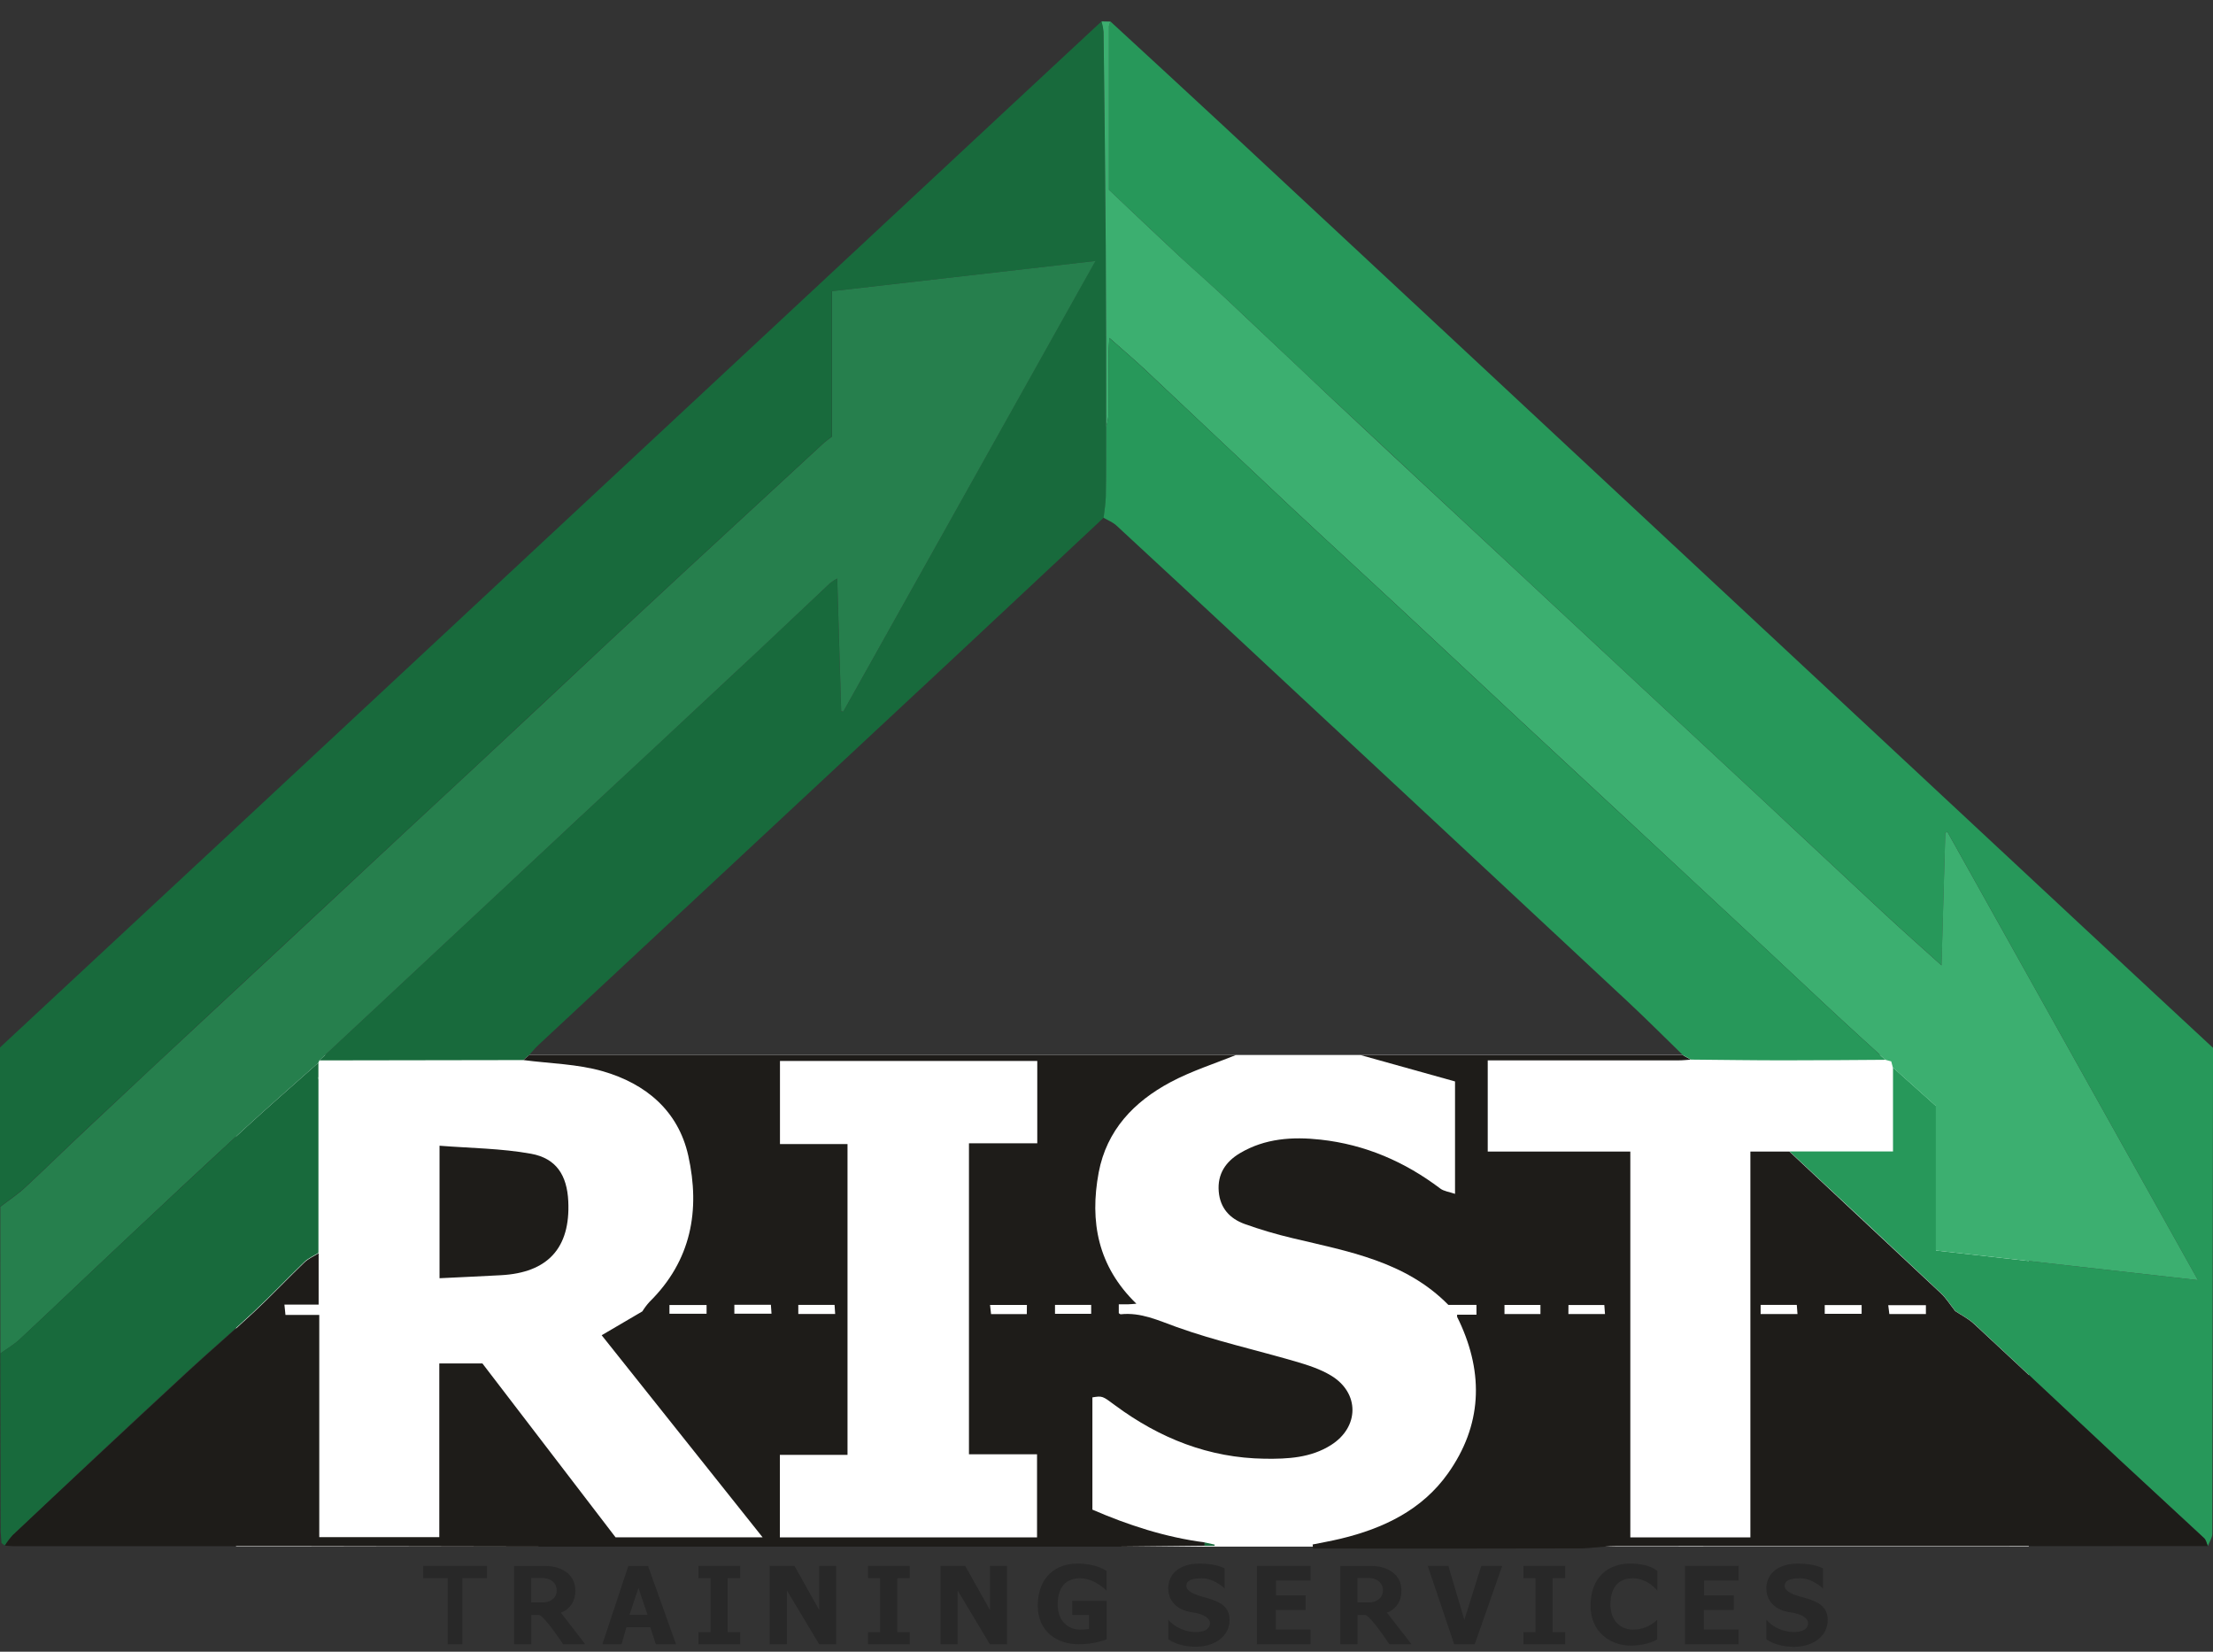
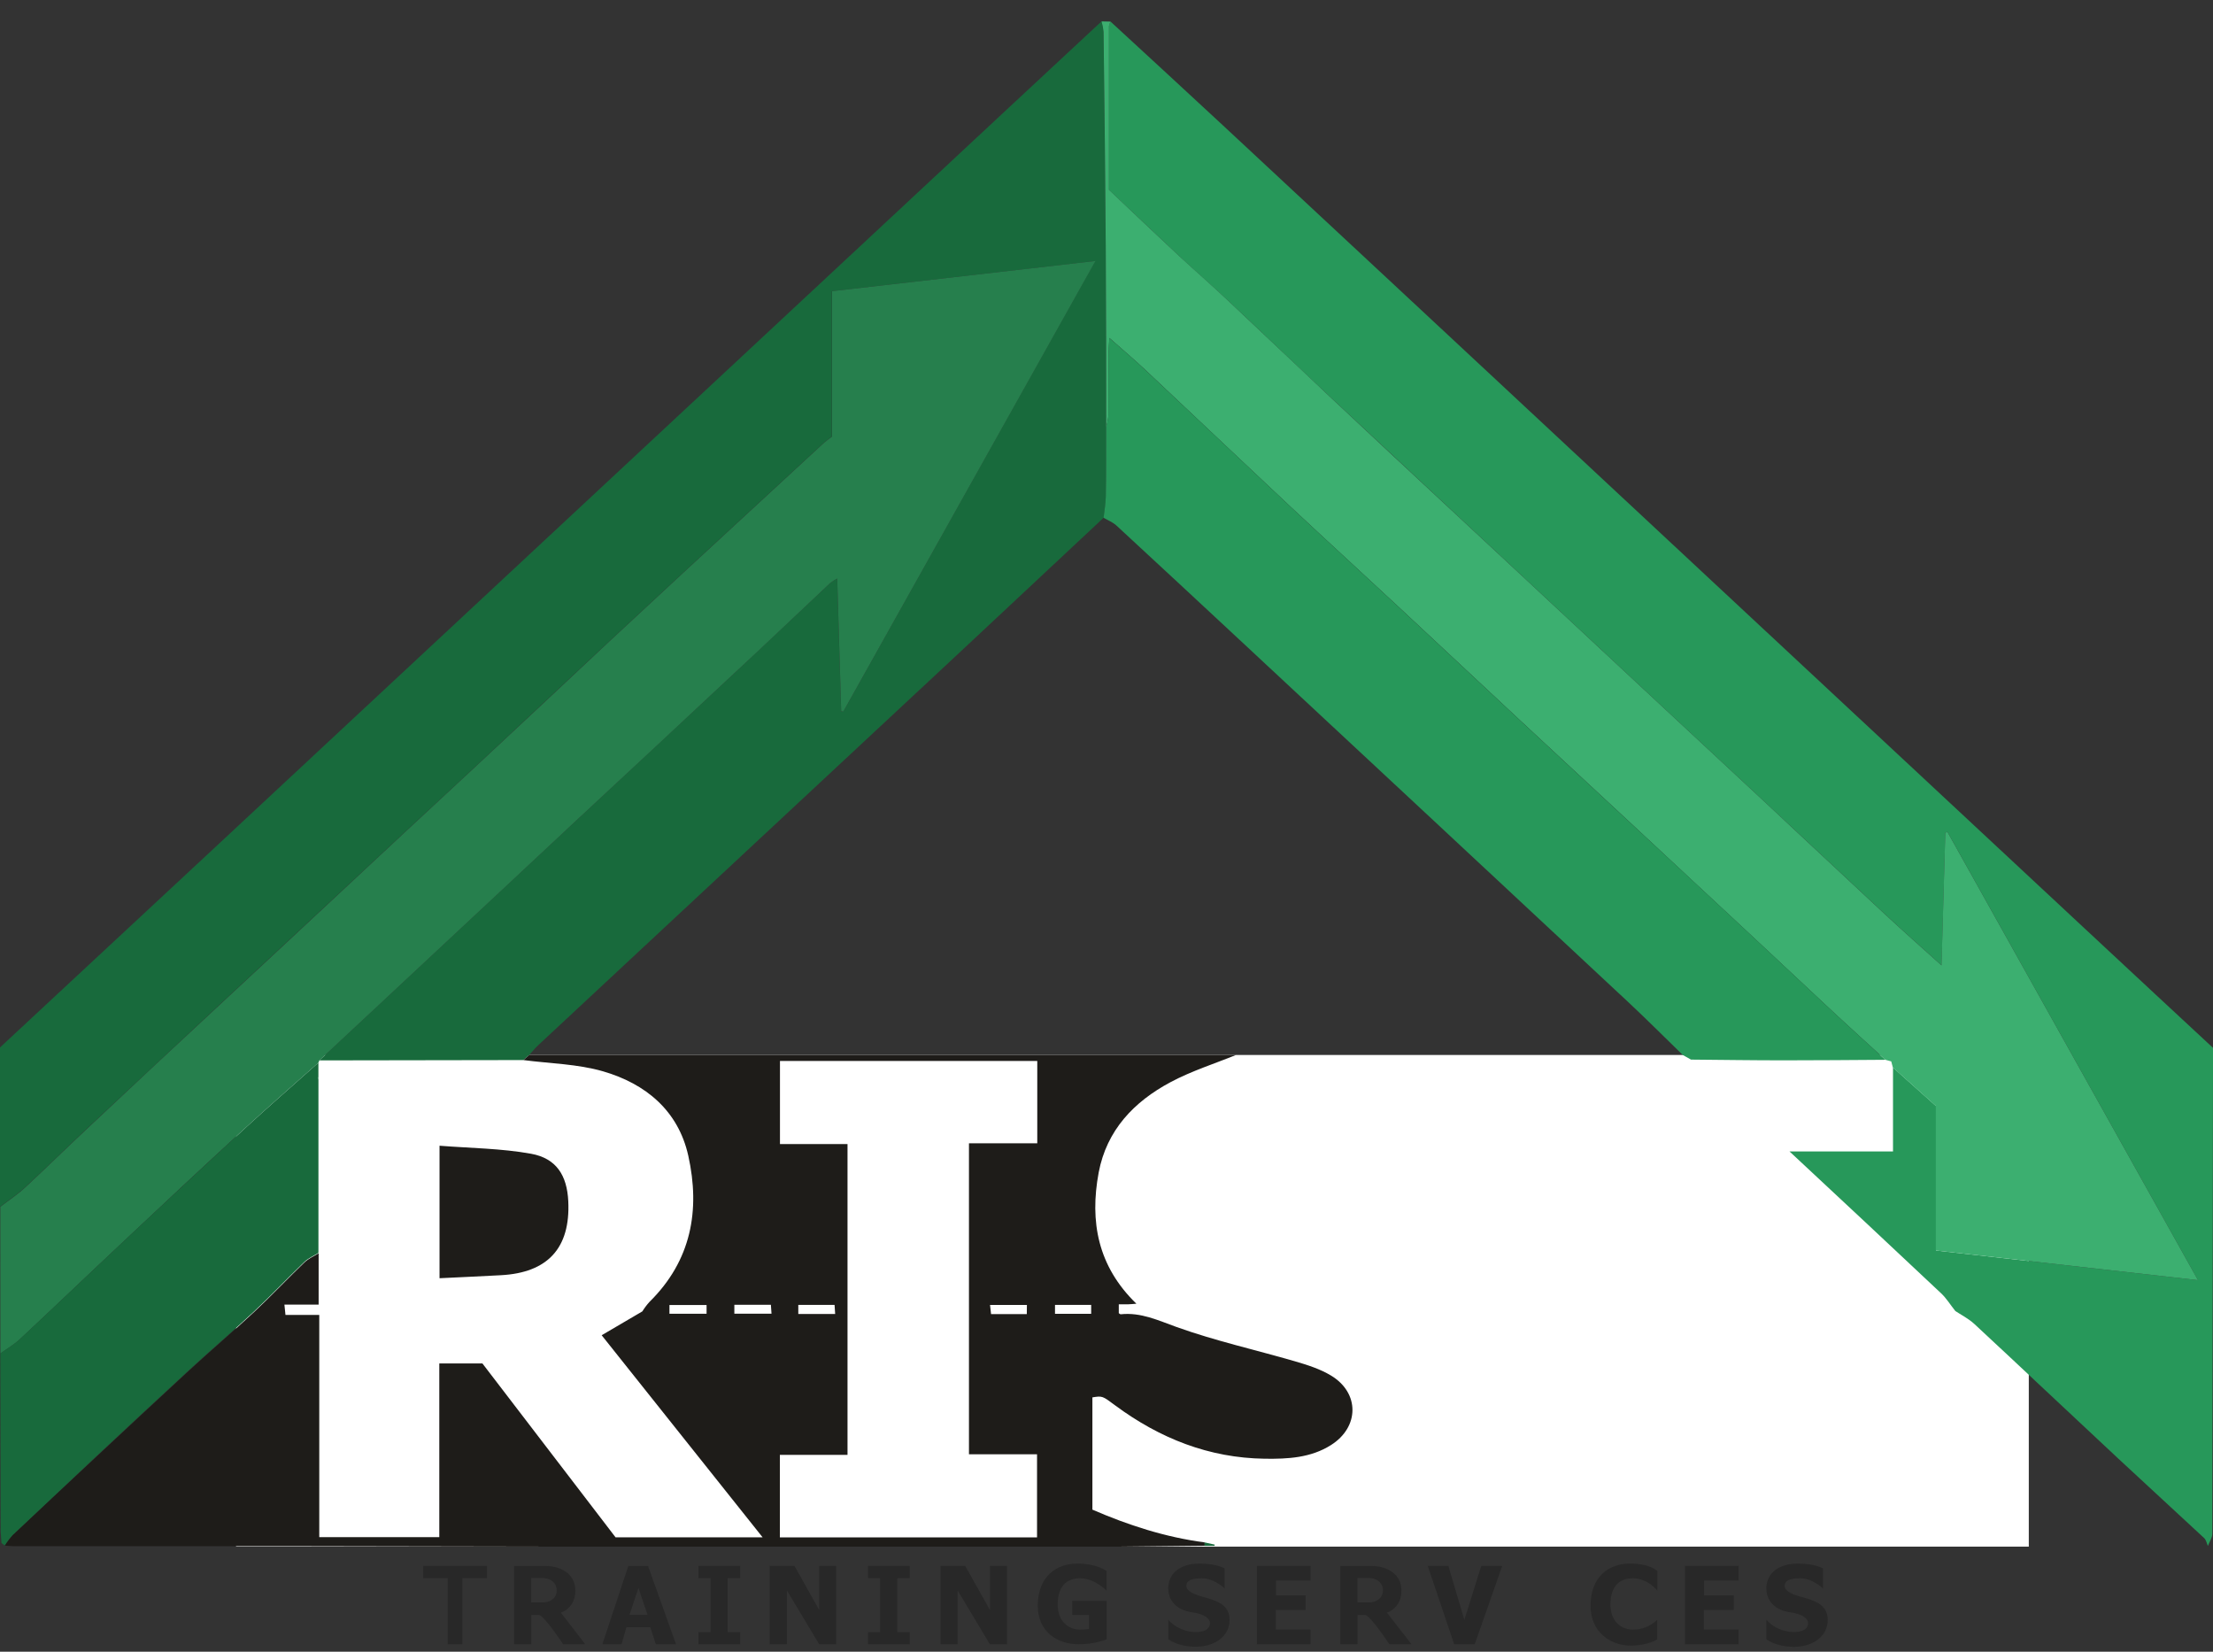
<svg xmlns="http://www.w3.org/2000/svg" width="67" height="50" viewBox="0 0 67 50" fill="none">
  <rect x="0" y="0" width="67" height="50" fill="#333333" stroke="none" />
  <path d="M61.423 31.936H7.146V46.819H61.423V31.936Z" fill="white" />
  <path d="M33.415 15.671C31.919 17.071 30.423 18.471 28.926 19.87C24.716 23.795 20.506 27.718 16.295 31.64C16.197 31.731 16.113 31.837 16.022 31.936L15.845 32.09L9.667 32.1L11.316 30.563L15.021 27.104C15.841 26.337 16.661 25.572 17.482 24.806C19.061 23.334 20.64 21.863 22.219 20.392C23.192 19.483 24.159 18.566 25.13 17.655C25.198 17.603 25.27 17.555 25.346 17.514C25.387 18.887 25.427 20.21 25.466 21.533L25.529 21.543L33.159 7.902L25.186 8.814V13.214C25.094 13.279 25.005 13.349 24.92 13.423C23.515 14.717 22.111 16.014 20.708 17.312C19.958 18.007 19.208 18.703 18.458 19.401C17.168 20.605 15.88 21.81 14.595 23.016C13.851 23.714 13.095 24.407 12.347 25.104C11.138 26.23 9.928 27.357 8.718 28.484C7.942 29.208 7.166 29.93 6.389 30.652C5.154 31.804 3.919 32.958 2.685 34.112C2.037 34.72 1.405 35.345 0.75 35.949C0.519 36.163 0.251 36.338 0 36.531V31.708C2.11 29.746 4.225 27.779 6.344 25.806L23.14 10.157C25.609 7.857 28.078 5.557 30.546 3.255L33.348 0.648C33.378 0.751 33.399 0.857 33.409 0.964C33.434 3.13 33.461 5.297 33.475 7.463C33.487 9.287 33.483 11.11 33.487 12.934C33.487 13.63 33.491 14.328 33.482 15.025C33.479 15.242 33.438 15.458 33.415 15.671Z" fill="#186A3C" />
  <path d="M33.623 0.654C34.758 1.701 35.895 2.744 37.025 3.795C41.576 8.031 46.122 12.267 50.665 16.503C54.812 20.367 58.959 24.233 63.106 28.099L65.277 30.12L67 31.72V32.046C66.995 36.84 66.988 41.635 66.979 46.429C66.979 46.553 66.892 46.676 66.845 46.798C66.809 46.719 66.793 46.617 66.734 46.562C65.868 45.754 64.993 44.957 64.128 44.15C62.676 42.796 61.232 41.432 59.777 40.081C59.592 39.911 59.357 39.793 59.199 39.687C59.035 39.48 58.923 39.295 58.77 39.152C57.244 37.716 55.714 36.285 54.179 34.857H57.312V32.316L58.612 33.479V37.855L66.545 38.752C63.984 34.172 61.47 29.677 58.961 25.183L58.896 25.206C58.859 26.519 58.822 27.832 58.782 29.223C58.181 28.681 57.63 28.194 57.091 27.694C55.836 26.527 54.586 25.354 53.332 24.185C52.178 23.108 51.022 22.032 49.865 20.959C48.665 19.841 47.465 18.722 46.266 17.604C45.48 16.872 44.695 16.141 43.91 15.41C42.692 14.276 41.475 13.14 40.258 12.002C39.219 11.032 38.194 10.049 37.159 9.08C36.674 8.625 36.171 8.193 35.684 7.735C34.972 7.07 34.27 6.4 33.571 5.744C33.571 4.068 33.571 2.43 33.571 0.787C33.581 0.741 33.599 0.696 33.623 0.654Z" fill="#27985A" />
  <path d="M15.845 32.09L16.022 31.936H37.42C36.793 32.192 36.084 32.415 35.44 32.758C34.331 33.35 33.505 34.212 33.263 35.495C32.987 36.979 33.235 38.332 34.405 39.466C34.296 39.474 34.22 39.482 34.144 39.484C34.068 39.486 33.974 39.484 33.872 39.484V39.752C33.89 39.763 33.912 39.787 33.932 39.785C34.544 39.721 35.063 39.971 35.625 40.172C36.791 40.59 38.007 40.861 39.203 41.208C39.579 41.318 39.966 41.44 40.297 41.64C41.168 42.165 41.158 43.2 40.297 43.744C39.685 44.132 38.989 44.168 38.292 44.158C36.601 44.135 35.111 43.54 33.767 42.547C33.376 42.257 33.38 42.251 33.073 42.301V45.699C34.151 46.167 35.28 46.535 36.473 46.691V46.793L33.923 46.819H16.449C14.074 46.817 11.695 46.812 9.313 46.806C6.354 46.806 3.394 46.806 0.433 46.806C0.335 46.806 0.237 46.794 0.135 46.788C0.208 46.675 0.29 46.569 0.381 46.47C1.189 45.708 2.001 44.95 2.815 44.195C3.79 43.286 4.762 42.375 5.743 41.473C6.386 40.881 7.054 40.313 7.693 39.716C8.214 39.229 8.705 38.708 9.22 38.213C9.339 38.098 9.503 38.029 9.647 37.939V39.493H8.611C8.622 39.608 8.631 39.695 8.643 39.806H9.666V46.532H13.3V41.273H14.605L18.637 46.538H23.089L18.216 40.42L19.447 39.698C19.511 39.595 19.583 39.499 19.664 39.41C20.929 38.163 21.206 36.637 20.838 34.984C20.533 33.62 19.549 32.806 18.258 32.431C17.486 32.207 16.652 32.196 15.845 32.09ZM23.614 32.117V34.632H25.659V44.041H23.611V46.539H31.397V44.024H29.336V34.609H31.404V32.117H23.614ZM21.392 39.505H20.268V39.77H21.392V39.505ZM24.169 39.776H25.285C25.279 39.672 25.273 39.585 25.267 39.502H24.169V39.776ZM22.233 39.498V39.767H23.358C23.351 39.661 23.345 39.583 23.339 39.498H22.233ZM31.941 39.772H33.036V39.502H31.941V39.772ZM31.09 39.503H29.974C29.986 39.612 29.996 39.7 30.005 39.78H31.087L31.09 39.503Z" fill="#1E1C19" />
-   <path d="M54.175 34.86C55.706 36.291 57.236 37.722 58.765 39.155C58.919 39.298 59.031 39.483 59.195 39.69C59.353 39.796 59.588 39.912 59.772 40.084C61.228 41.434 62.675 42.798 64.124 44.153C64.99 44.96 65.865 45.757 66.729 46.565C66.789 46.62 66.803 46.722 66.841 46.801L58.099 46.806H53.484C51.958 46.806 50.432 46.801 48.906 46.806C48.54 46.806 48.174 46.873 47.807 46.873C45.122 46.88 42.437 46.881 39.752 46.877L39.741 46.754C40.023 46.697 40.306 46.647 40.586 46.58C41.883 46.269 43.051 45.711 43.837 44.604C44.866 43.154 44.929 41.597 44.181 39.998C44.16 39.953 44.136 39.911 44.116 39.866C44.113 39.844 44.113 39.821 44.116 39.798H44.701V39.502H43.851C42.552 38.18 40.819 37.884 39.128 37.48C38.637 37.364 38.153 37.221 37.679 37.051C37.232 36.888 36.94 36.571 36.898 36.069C36.854 35.538 37.11 35.164 37.541 34.908C38.297 34.459 39.135 34.405 39.983 34.499C41.329 34.647 42.529 35.165 43.605 35.979C43.717 36.063 43.88 36.08 44.052 36.14V32.737L41.193 31.939H50.944L51.191 32.077C51.067 32.085 50.944 32.099 50.819 32.099C49.021 32.099 47.224 32.099 45.426 32.099H45.042V34.859H49.359V46.54H52.994V34.86H54.175ZM58.308 39.511H57.168C57.181 39.619 57.191 39.698 57.201 39.778H58.308V39.511ZM56.362 39.507H55.245V39.771H56.362V39.507ZM53.304 39.778H54.42C54.412 39.674 54.406 39.587 54.399 39.501H53.304V39.778ZM47.484 39.778H48.592C48.584 39.673 48.578 39.586 48.572 39.505H47.486L47.484 39.778ZM45.549 39.778H46.638V39.504H45.549L45.549 39.778Z" fill="#1E1C19" />
  <path d="M0.009 36.533C0.26 36.34 0.53 36.163 0.758 35.951C1.41 35.346 2.043 34.722 2.694 34.114C3.925 32.957 5.16 31.803 6.398 30.653C7.174 29.931 7.95 29.208 8.727 28.486C9.936 27.359 11.145 26.232 12.353 25.105C13.101 24.408 13.854 23.716 14.601 23.017C15.891 21.814 17.179 20.609 18.464 19.402C19.212 18.704 19.962 18.008 20.714 17.313C22.118 16.015 23.521 14.719 24.926 13.424C25.011 13.35 25.1 13.281 25.192 13.216V8.814L33.166 7.9L25.53 21.541L25.468 21.53C25.428 20.208 25.388 18.884 25.347 17.511C25.272 17.553 25.2 17.601 25.131 17.653C24.16 18.566 23.196 19.483 22.22 20.39C20.644 21.863 19.065 23.335 17.483 24.804C16.662 25.571 15.842 26.337 15.022 27.104L11.317 30.563L9.668 32.1C9.659 32.123 9.65 32.146 9.64 32.17C8.88 32.847 8.11 33.516 7.361 34.206C6.146 35.323 4.94 36.448 3.74 37.58C2.688 38.566 1.646 39.566 0.595 40.547C0.42 40.71 0.207 40.832 0.011 40.973C0.01 39.492 0.009 38.012 0.009 36.533Z" fill="#267F4D" />
  <path d="M33.624 0.654C33.599 0.696 33.583 0.742 33.574 0.789C33.574 2.428 33.574 4.066 33.574 5.745C34.269 6.402 34.974 7.073 35.686 7.737C36.173 8.19 36.676 8.625 37.161 9.082C38.196 10.052 39.222 11.033 40.257 12.004C41.471 13.143 42.688 14.279 43.908 15.412C44.693 16.143 45.478 16.874 46.264 17.605C47.464 18.724 48.664 19.842 49.864 20.96C51.019 22.036 52.175 23.111 53.331 24.186C54.584 25.355 55.834 26.529 57.09 27.696C57.629 28.196 58.18 28.683 58.78 29.224C58.82 27.834 58.855 26.52 58.895 25.207L58.96 25.184C61.47 29.677 63.984 34.172 66.545 38.752L58.608 37.855V33.479L57.308 32.316L57.258 32.13L57.082 32.082C56.565 31.61 56.045 31.14 55.533 30.664C54.675 29.865 53.821 29.061 52.965 28.262C51.792 27.168 50.618 26.075 49.444 24.984C48.315 23.935 47.186 22.886 46.056 21.837C44.811 20.677 43.568 19.516 42.325 18.354C41.242 17.346 40.149 16.347 39.069 15.336C37.601 13.96 36.142 12.576 34.678 11.199C34.342 10.884 33.99 10.586 33.588 10.23C33.577 10.428 33.565 10.545 33.564 10.663C33.564 11.304 33.564 11.945 33.558 12.586C33.546 12.704 33.523 12.82 33.489 12.934C33.489 11.11 33.489 9.287 33.477 7.463C33.463 5.297 33.437 3.13 33.411 0.964C33.401 0.857 33.38 0.751 33.35 0.648L33.624 0.654Z" fill="#3CAF70" />
  <path d="M33.487 12.934C33.52 12.821 33.544 12.704 33.556 12.587C33.563 11.945 33.556 11.305 33.562 10.663C33.562 10.546 33.574 10.429 33.586 10.231C33.988 10.587 34.34 10.884 34.675 11.2C36.142 12.576 37.601 13.961 39.067 15.336C40.147 16.348 41.24 17.346 42.323 18.355C43.568 19.514 44.812 20.675 46.053 21.837C47.181 22.888 48.311 23.937 49.442 24.985C50.618 26.075 51.792 27.168 52.965 28.262C53.822 29.061 54.677 29.865 55.533 30.664C56.045 31.14 56.565 31.61 57.081 32.082C56.057 32.088 55.032 32.099 54.008 32.098C53.071 32.098 52.133 32.084 51.196 32.076L50.949 31.938C50.393 31.398 49.847 30.849 49.28 30.32C45.354 26.657 41.425 22.996 37.495 19.337C36.267 18.193 35.036 17.05 33.802 15.91C33.693 15.809 33.543 15.751 33.412 15.674C33.435 15.458 33.476 15.242 33.479 15.025C33.491 14.328 33.486 13.63 33.487 12.934Z" fill="#27985A" />
  <path d="M0.009 40.971C0.205 40.831 0.418 40.709 0.593 40.545C1.646 39.566 2.688 38.566 3.74 37.58C4.943 36.451 6.15 35.326 7.361 34.206C8.11 33.516 8.88 32.847 9.64 32.17V32.318V32.461C9.64 32.511 9.64 32.562 9.64 32.609C9.632 32.616 9.617 32.625 9.618 32.63C9.624 32.648 9.632 32.665 9.641 32.681V37.415C9.641 37.537 9.641 37.659 9.641 37.78V37.928C9.497 38.018 9.333 38.087 9.214 38.202C8.699 38.697 8.209 39.218 7.687 39.705C7.048 40.302 6.38 40.869 5.737 41.462C4.756 42.364 3.784 43.275 2.809 44.184C2 44.948 1.19 45.71 0.381 46.47C0.293 46.568 0.213 46.674 0.144 46.786L0.046 46.712C0.037 46.599 0.029 46.49 0.02 46.373L0.009 40.971Z" fill="#186A3C" />
  <path d="M36.471 46.794V46.691L36.774 46.758V46.794H36.471Z" fill="#186A3C" />
  <path d="M0.018 46.372C0.027 46.485 0.035 46.598 0.044 46.711C0.035 46.601 0.026 46.488 0.018 46.372Z" fill="#267F4D" />
  <path d="M9.642 37.421C9.642 37.542 9.642 37.664 9.642 37.786C9.642 37.666 9.642 37.544 9.642 37.421Z" fill="#267F4D" />
  <path d="M9.641 32.612V32.686C9.632 32.67 9.624 32.653 9.618 32.635C9.618 32.629 9.633 32.62 9.641 32.612Z" fill="#267F4D" />
  <path d="M13.307 38.694V34.683C14.246 34.757 15.177 34.763 16.079 34.926C16.847 35.066 17.168 35.584 17.205 36.365C17.272 37.778 16.586 38.529 15.16 38.603C14.556 38.636 13.952 38.663 13.307 38.694Z" fill="#1E1C19" />
  <path d="M12.812 47.402V47.774H13.555V49.775H14V47.774H14.744V47.402H12.812Z" fill="#282828" />
  <path d="M16.98 48.817C16.98 48.817 17.419 48.691 17.419 48.152C17.419 47.612 16.932 47.406 16.526 47.406H15.566V49.775H16.087V48.887H16.31C16.465 48.887 17.049 49.775 17.049 49.775H17.719L16.98 48.817ZM16.459 48.508H16.082V47.768H16.436C16.554 47.768 16.855 47.842 16.855 48.143C16.854 48.435 16.57 48.508 16.459 48.508Z" fill="#282828" />
  <path d="M41.99 48.817C41.99 48.817 42.43 48.691 42.43 48.152C42.43 47.612 41.942 47.406 41.537 47.406H40.58V49.775H41.101V48.887H41.325C41.48 48.887 42.064 49.775 42.064 49.775H42.734L41.99 48.817ZM41.469 48.508H41.097V47.768H41.451C41.569 47.768 41.87 47.842 41.87 48.143C41.867 48.435 41.584 48.508 41.469 48.508Z" fill="#282828" />
  <path d="M19.619 47.403H19.023L18.237 49.775H18.817L18.966 49.257H19.688L19.856 49.775H20.467L19.619 47.403ZM19.058 48.883L19.33 48.069L19.602 48.883H19.058Z" fill="#282828" />
  <path d="M50.178 47.56V48.152C50.178 48.152 49.89 47.777 49.434 47.777C49.022 47.777 48.756 48.035 48.756 48.57C48.756 49.105 49.11 49.331 49.434 49.331C49.709 49.333 49.975 49.227 50.172 49.035V49.627C50.172 49.627 49.887 49.815 49.373 49.815C48.746 49.815 48.154 49.397 48.154 48.606C48.154 47.719 48.721 47.332 49.345 47.332C49.969 47.332 50.178 47.56 50.178 47.56Z" fill="#282828" />
  <path d="M32.696 47.777C33.149 47.777 33.502 48.152 33.502 48.152V47.56C33.502 47.56 33.231 47.333 32.611 47.333C31.991 47.333 31.42 47.717 31.42 48.609C31.42 49.399 32.016 49.774 32.646 49.774C32.939 49.777 33.23 49.727 33.505 49.627V48.458H32.462V48.887H32.968V49.312C32.879 49.325 32.789 49.332 32.7 49.332C32.374 49.332 32.022 49.105 32.022 48.569C32.022 48.034 32.285 47.777 32.696 47.777Z" fill="#282828" />
  <path d="M37.077 47.481V48.083C37.077 48.083 36.761 47.777 36.387 47.777C36.048 47.777 35.914 47.859 35.918 48.01C35.918 48.117 36.02 48.232 36.419 48.34C36.818 48.448 37.226 48.567 37.226 49.035C37.226 49.531 36.78 49.849 36.209 49.849C35.639 49.849 35.37 49.619 35.37 49.619V49.035C35.474 49.15 35.601 49.242 35.743 49.305C35.885 49.369 36.038 49.403 36.194 49.405C36.599 49.405 36.63 49.21 36.633 49.141C36.64 48.993 36.452 48.858 36.102 48.81C35.664 48.749 35.386 48.498 35.369 48.108C35.353 47.717 35.636 47.333 36.317 47.333C36.861 47.333 37.077 47.481 37.077 47.481Z" fill="#282828" />
  <path d="M55.192 47.481V48.083C55.192 48.083 54.875 47.777 54.501 47.777C54.162 47.777 54.028 47.859 54.033 48.01C54.033 48.117 54.134 48.232 54.533 48.34C54.932 48.448 55.335 48.57 55.335 49.038C55.335 49.533 54.888 49.852 54.318 49.852C53.748 49.852 53.478 49.622 53.478 49.622V49.035C53.582 49.15 53.709 49.242 53.851 49.305C53.993 49.369 54.146 49.403 54.302 49.405C54.707 49.405 54.739 49.21 54.742 49.141C54.748 48.993 54.56 48.858 54.21 48.81C53.772 48.749 53.493 48.498 53.478 48.108C53.462 47.717 53.751 47.333 54.429 47.333C54.973 47.333 55.192 47.481 55.192 47.481Z" fill="#282828" />
  <path d="M21.147 47.402V47.774H21.513V49.408H21.147V49.775H22.41V49.408H22.03V47.774H22.41V47.402H21.147Z" fill="#282828" />
  <path d="M26.281 47.402V47.774H26.647V49.408H26.281V49.775H27.544V49.408H27.165V47.774H27.544V47.402H26.281Z" fill="#282828" />
-   <path d="M46.123 47.402V47.774H46.488V49.408H46.123V49.775H47.386V49.408H47.005V47.774H47.386V47.402H46.123Z" fill="#282828" />
  <path d="M23.305 47.402V49.775H23.825V48.148L24.801 49.775H25.317V47.402H24.801V48.737L24.053 47.402H23.305Z" fill="#282828" />
  <path d="M28.476 47.402V49.775H28.994V48.148L29.97 49.775H30.487V47.402H29.97V48.737L29.223 47.402H28.476Z" fill="#282828" />
  <path d="M43.226 47.402L44.026 49.775H44.648L45.481 47.402H44.847L44.334 49.035L43.849 47.402H43.226Z" fill="#282828" />
  <path d="M38.053 47.402V49.775H39.678V49.33H38.626V48.737H39.529V48.294H38.633V47.846H39.678V47.402H38.053Z" fill="#282828" />
  <path d="M51.014 47.402V49.775H52.639V49.33H51.587V48.737H52.49V48.294H51.593V47.846H52.639V47.402H51.014Z" fill="#282828" />
</svg>